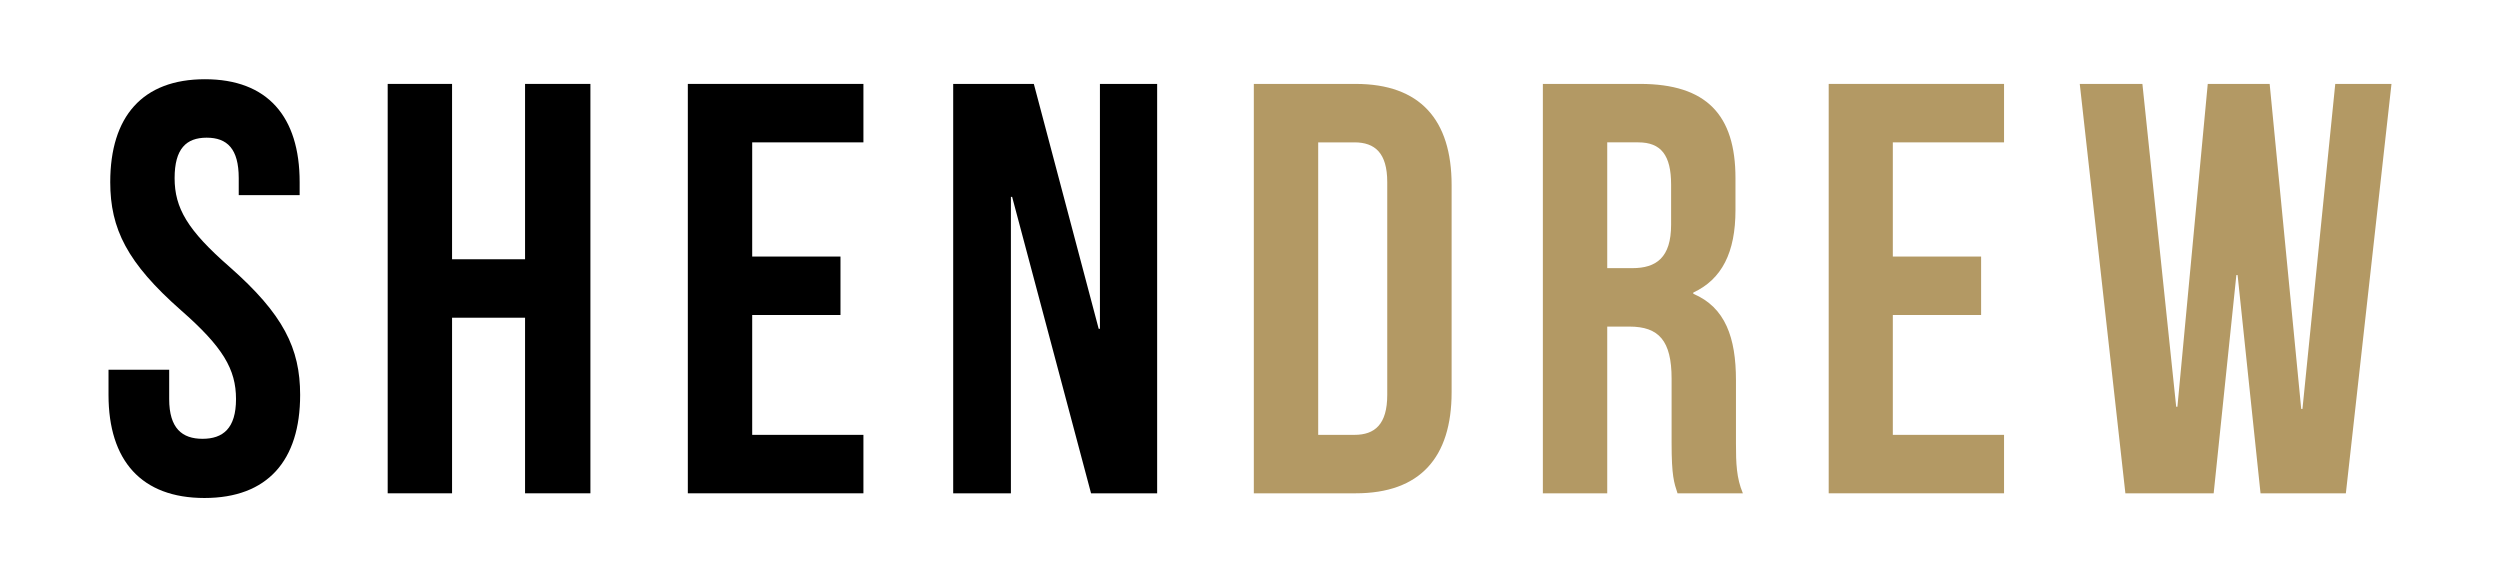
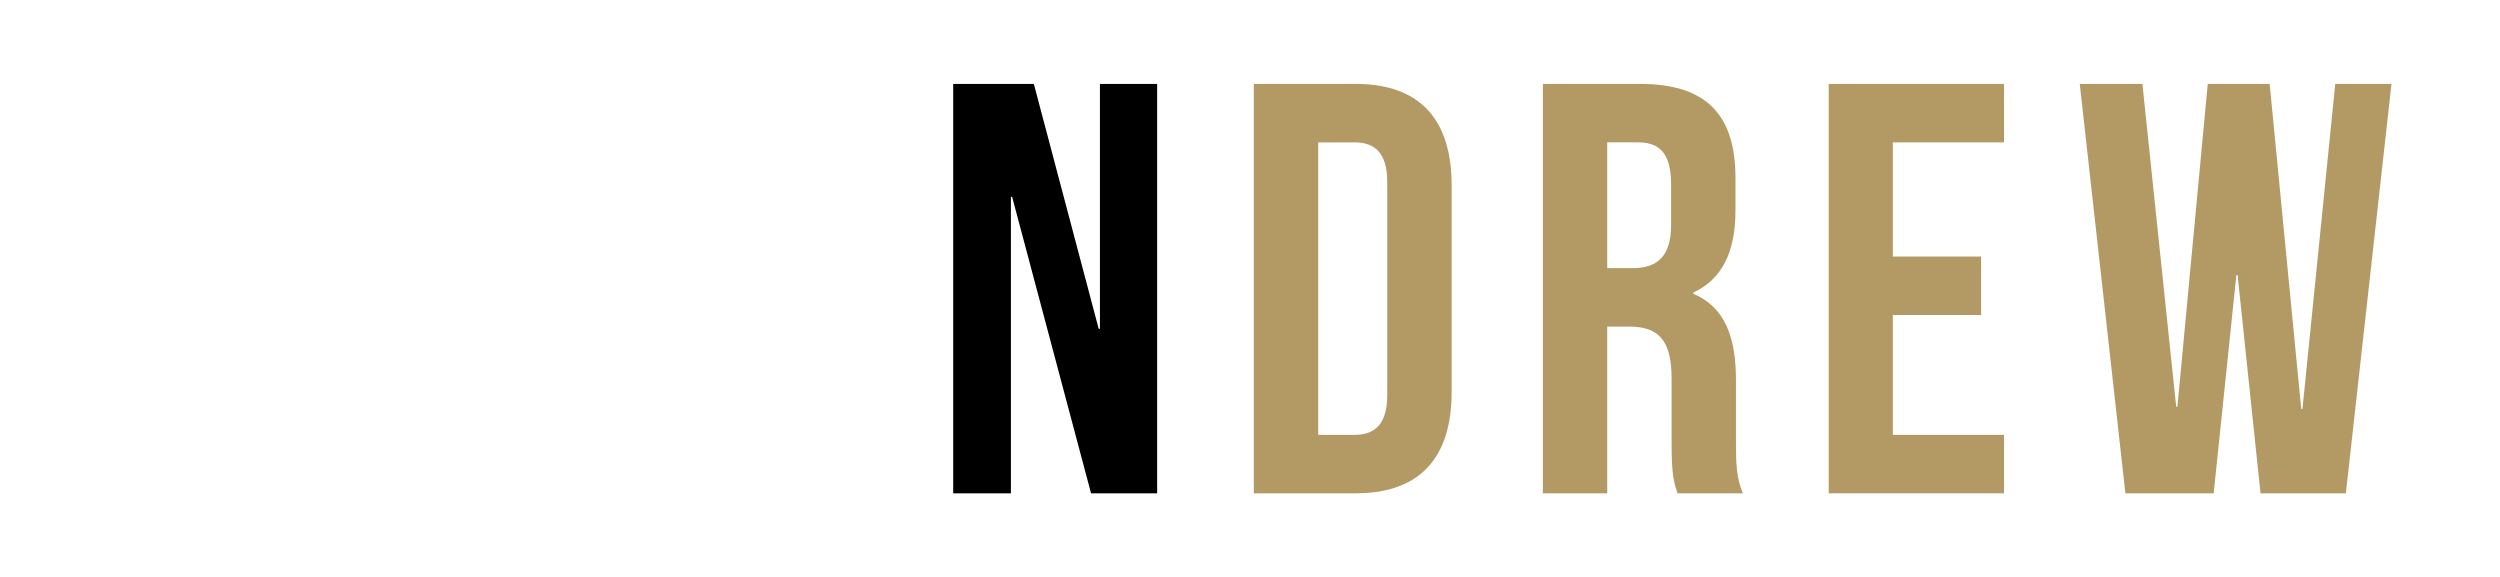
<svg xmlns="http://www.w3.org/2000/svg" xml:space="preserve" width="51.588mm" height="11.906mm" version="1.1" style="shape-rendering:geometricPrecision; text-rendering:geometricPrecision; image-rendering:optimizeQuality; fill-rule:evenodd; clip-rule:evenodd" viewBox="0 0 10137 2339">
  <defs>
    <style type="text/css">
   
    .fil0 {fill:none}
    .fil1 {fill:black;fill-rule:nonzero}
    .fil2 {fill:#B39964;fill-rule:nonzero}
   
  </style>
  </defs>
  <g id="Layer_x0020_1">
    <rect class="fil0" width="10137" height="2339" />
-     <path class="fil1" d="M447 738c0,190 69,328 287,520 170,149 223,239 223,360 0,119 -53,161 -136,161 -82,0 -135,-42 -135,-161l0 -119 -246 0 0 102c0,266 133,418 389,418 256,0 388,-152 388,-418 0,-189 -68,-327 -286,-519 -171,-149 -223,-239 -223,-360 0,-119 47,-164 130,-164 83,0 130,45 130,164l0 69 247 0 0 -53c0,-265 -130,-417 -384,-417 -254,0 -384,152 -384,417z" />
-     <polygon class="fil1" points="1833,1288 2129,1288 2129,2000 2394,2000 2394,340 2129,340 2129,1051 1833,1051 1833,340 1572,340 1572,2000 1833,2000 " />
-     <polygon class="fil1" points="3050,577 3501,577 3501,340 2789,340 2789,2000 3501,2000 3501,1763 3050,1763 3050,1277 3408,1277 3408,1040 3050,1040 " />
    <polygon class="fil1" points="4424,2000 4692,2000 4692,340 4460,340 4460,1333 4455,1333 4192,340 3865,340 3865,2000 4099,2000 4099,798 4104,798 " />
    <path class="fil2" d="M5084 2000l413 0c261,0 389,-145 389,-410l0 -840c0,-265 -128,-410 -389,-410l-413 0 0 1660zm408 -1423c83,0 133,43 133,161l0 863c0,119 -50,162 -133,162l-147 0 0 -1186 147 0z" />
    <path class="fil2" d="M7067 2000c-26,-62 -28,-121 -28,-202l0 -256c0,-173 -43,-296 -173,-351l0 -5c116,-54 171,-163 171,-334l0 -130c0,-256 -117,-382 -387,-382l-394 0 0 1660 261 0 0 -676 90 0c119,0 171,57 171,211l0 261c0,135 10,161 24,204l265 0zm-424 -1423c92,0 133,52 133,171l0 163c0,133 -60,176 -157,176l-102 0 0 -510 126 0z" />
    <polygon class="fil2" points="7675,577 8126,577 8126,340 7415,340 7415,2000 8126,2000 8126,1763 7675,1763 7675,1277 8033,1277 8033,1040 7675,1040 " />
    <polygon class="fil2" points="9166,2000 9512,2000 9697,340 9469,340 9336,1658 9331,1658 9203,340 8952,340 8829,1649 8824,1649 8687,340 8433,340 8618,2000 8976,2000 9068,1115 9073,1115 " />
  </g>
</svg>